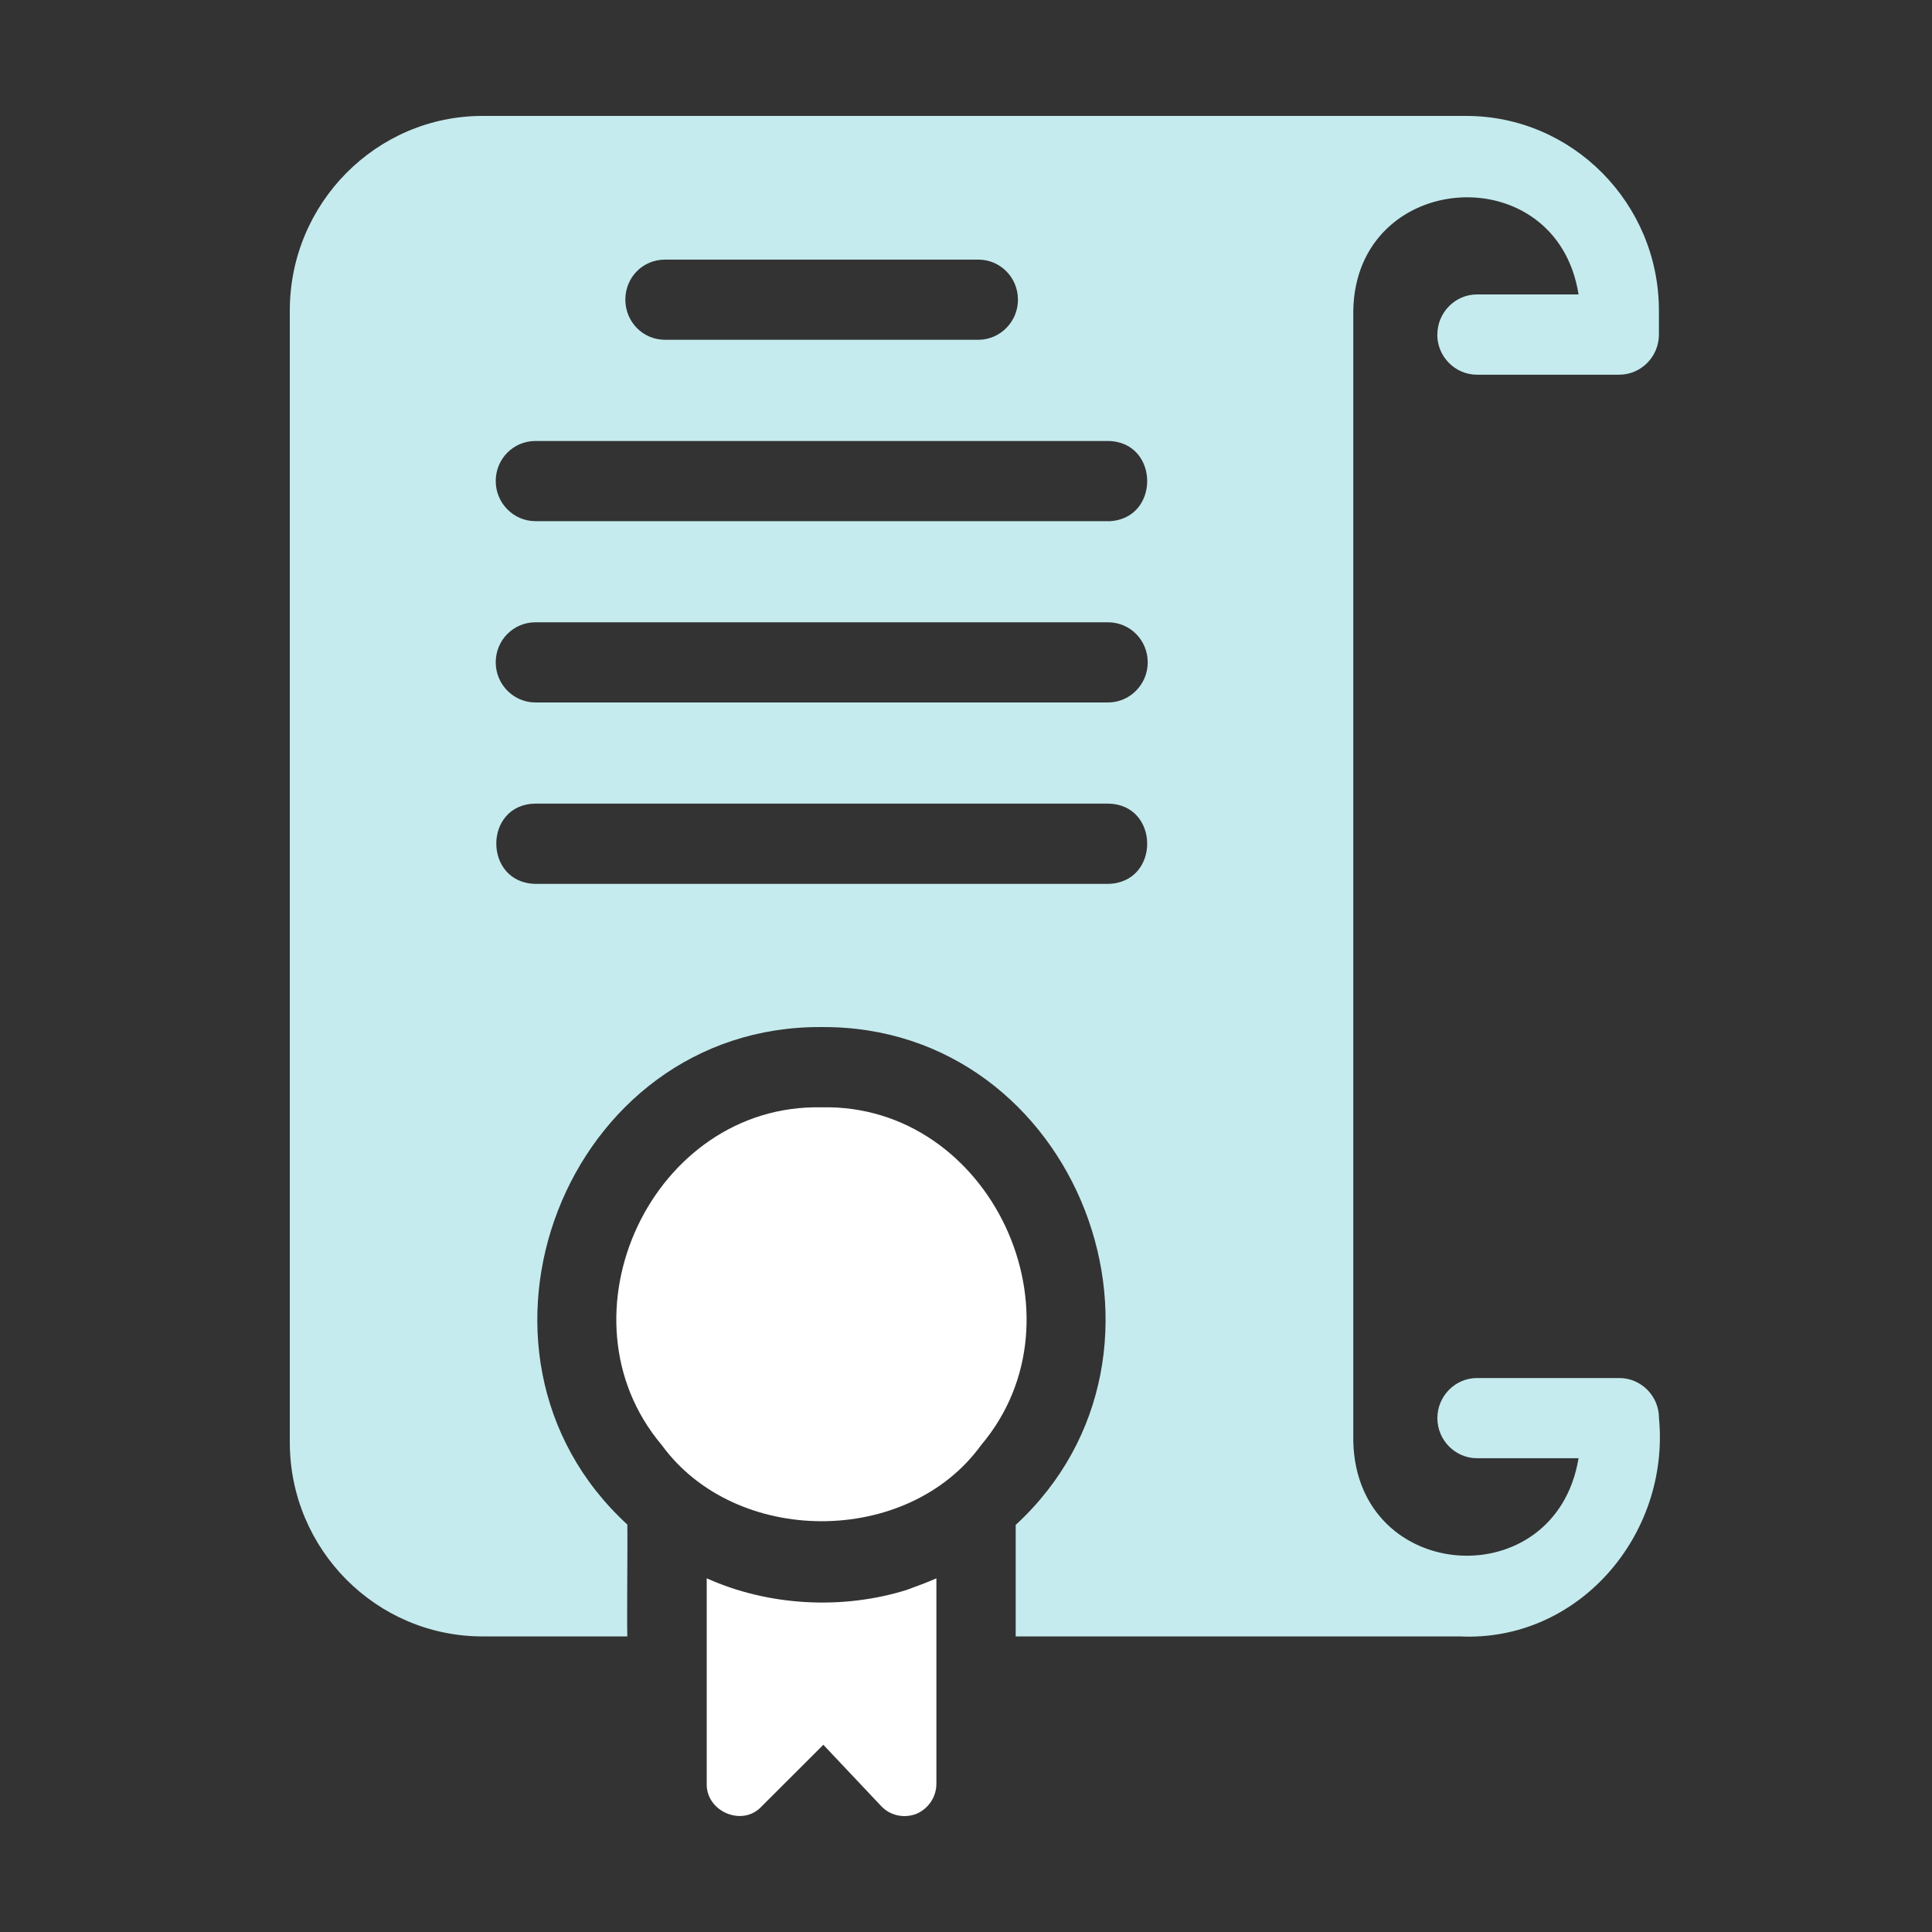
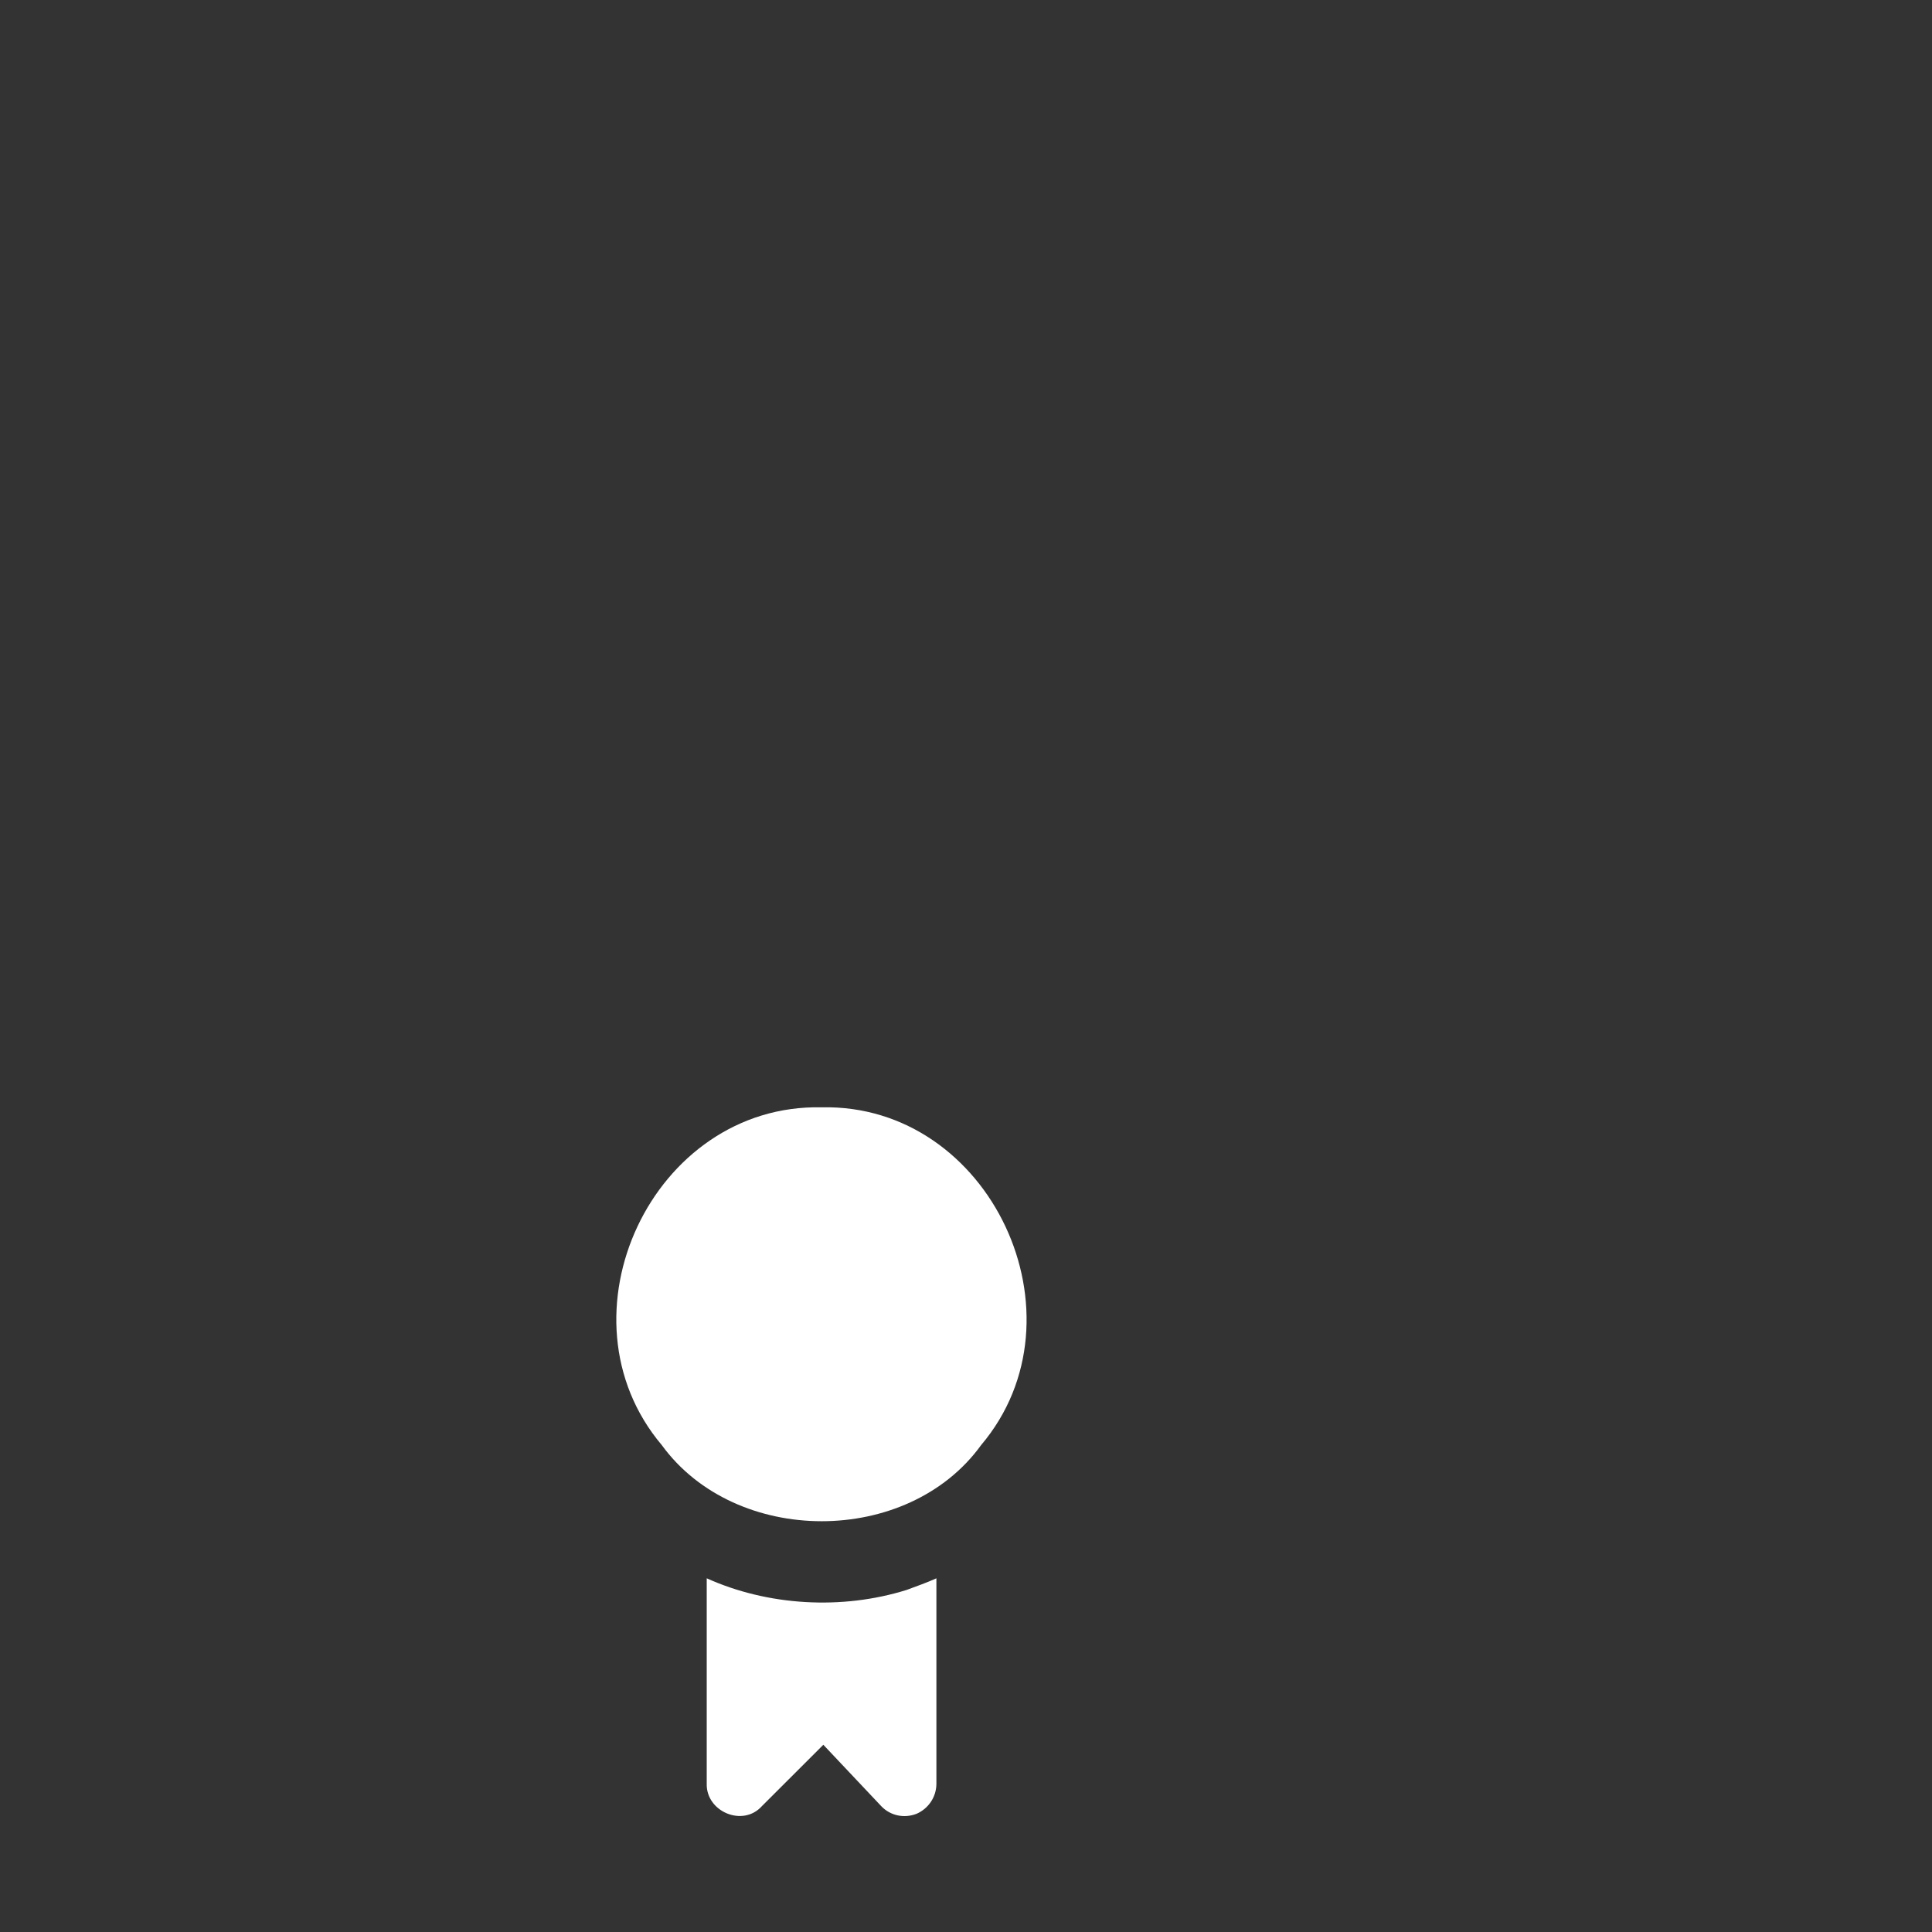
<svg xmlns="http://www.w3.org/2000/svg" width="100" height="100" viewBox="0 0 100 100" fill="none">
  <rect x="0" y="0" width="100" height="100" fill="#333333" stroke="none" />
-   <path d="M74.393 17.319C74.393 18.462 75.319 19.394 76.444 19.394H83.813C84.943 19.394 85.865 18.457 85.865 17.319V16.073C85.865 10.529 81.391 6 75.886 6H24.979C19.477 6 15 10.525 15 16.073V74.653C15 80.197 19.474 84.701 24.979 84.701H32.47C32.442 83.476 32.491 80.057 32.47 78.91C22.748 69.983 29.273 53.063 42.531 53.161C55.793 53.071 62.268 69.995 52.572 78.929V84.7H75.544C81.673 85.005 86.441 79.478 85.87 73.402C85.87 72.259 84.944 71.327 83.818 71.327H76.449C75.32 71.327 74.398 72.263 74.398 73.402C74.398 74.544 75.324 75.477 76.449 75.477H81.706C80.519 82.65 70.243 82.007 70.046 74.627V16.069C70.177 8.776 80.571 8.062 81.706 15.24H76.449C75.32 15.24 74.398 16.176 74.398 17.314L74.393 17.319ZM57.355 26.975H27.711C26.581 26.975 25.659 26.039 25.659 24.9C25.659 23.737 26.585 22.826 27.711 22.826H57.355C60.042 22.858 60.063 26.926 57.355 26.979V26.975ZM59.406 34.285C59.406 35.427 58.48 36.359 57.355 36.359H27.711C26.581 36.359 25.659 35.423 25.659 34.285C25.659 33.121 26.585 32.21 27.711 32.21H57.355C58.484 32.21 59.406 33.126 59.406 34.285ZM32.368 15.513C32.368 14.349 33.274 13.438 34.42 13.438H50.638C51.768 13.438 52.689 14.353 52.689 15.513C52.689 16.655 51.764 17.587 50.638 17.587H34.42C33.27 17.587 32.368 16.651 32.368 15.513ZM27.711 45.749C25.02 45.7 25.008 41.632 27.711 41.595H57.355C60.043 41.628 60.063 45.696 57.355 45.749H27.711Z" fill="#C5EBEE" />
  <path d="M42.53 57.315C33.767 57.121 28.624 68.13 34.256 74.801C38.073 80.04 46.972 80.061 50.78 74.801C56.412 68.143 51.27 57.118 42.526 57.315H42.53Z" fill="white" />
-   <path d="M46.926 82.295C43.586 83.339 39.757 83.124 36.58 81.693V92.322C36.539 93.77 38.448 94.587 39.435 93.486L42.616 90.309L45.613 93.486C46.086 93.985 46.804 94.129 47.44 93.882C48.056 93.613 48.468 93.011 48.468 92.322V81.693C47.958 81.924 47.444 82.101 46.926 82.295Z" fill="white" />
+   <path d="M46.926 82.295C43.586 83.339 39.757 83.124 36.58 81.693V92.322C36.539 93.77 38.448 94.587 39.435 93.486L42.616 90.309L45.613 93.486C46.086 93.985 46.804 94.129 47.44 93.882C48.056 93.613 48.468 93.011 48.468 92.322V81.693C47.958 81.924 47.444 82.101 46.926 82.295" fill="white" />
</svg>